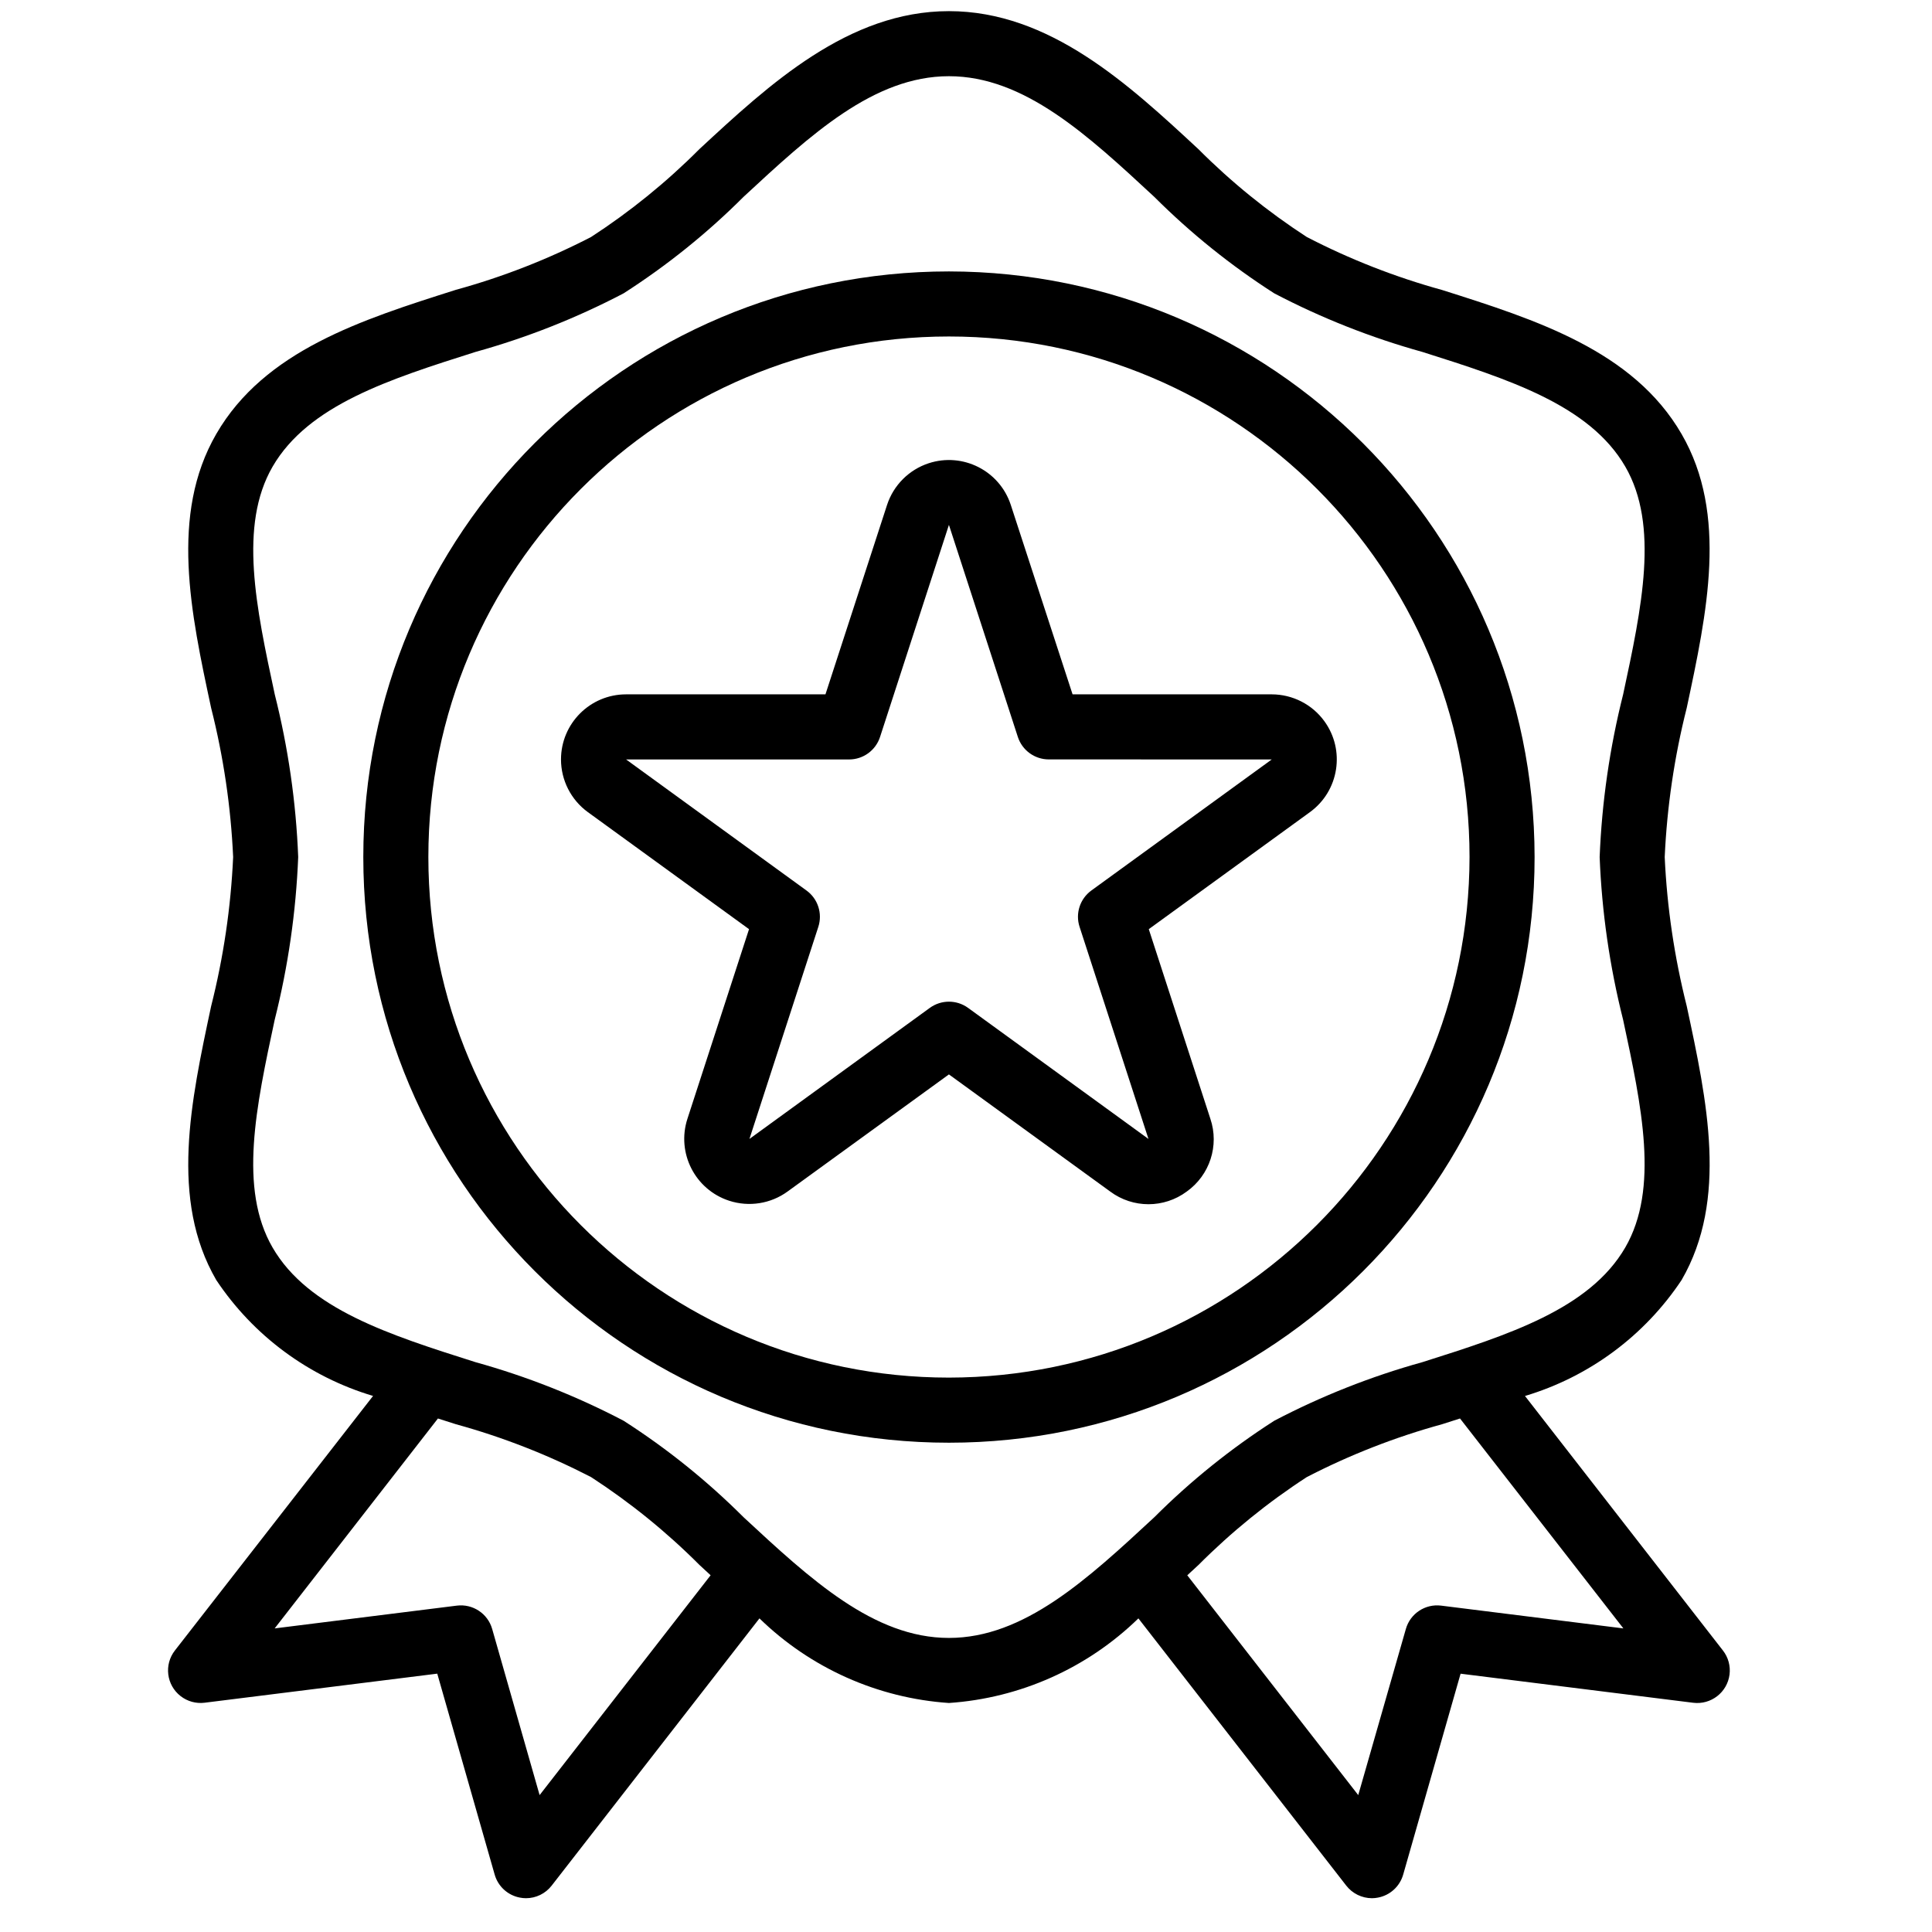
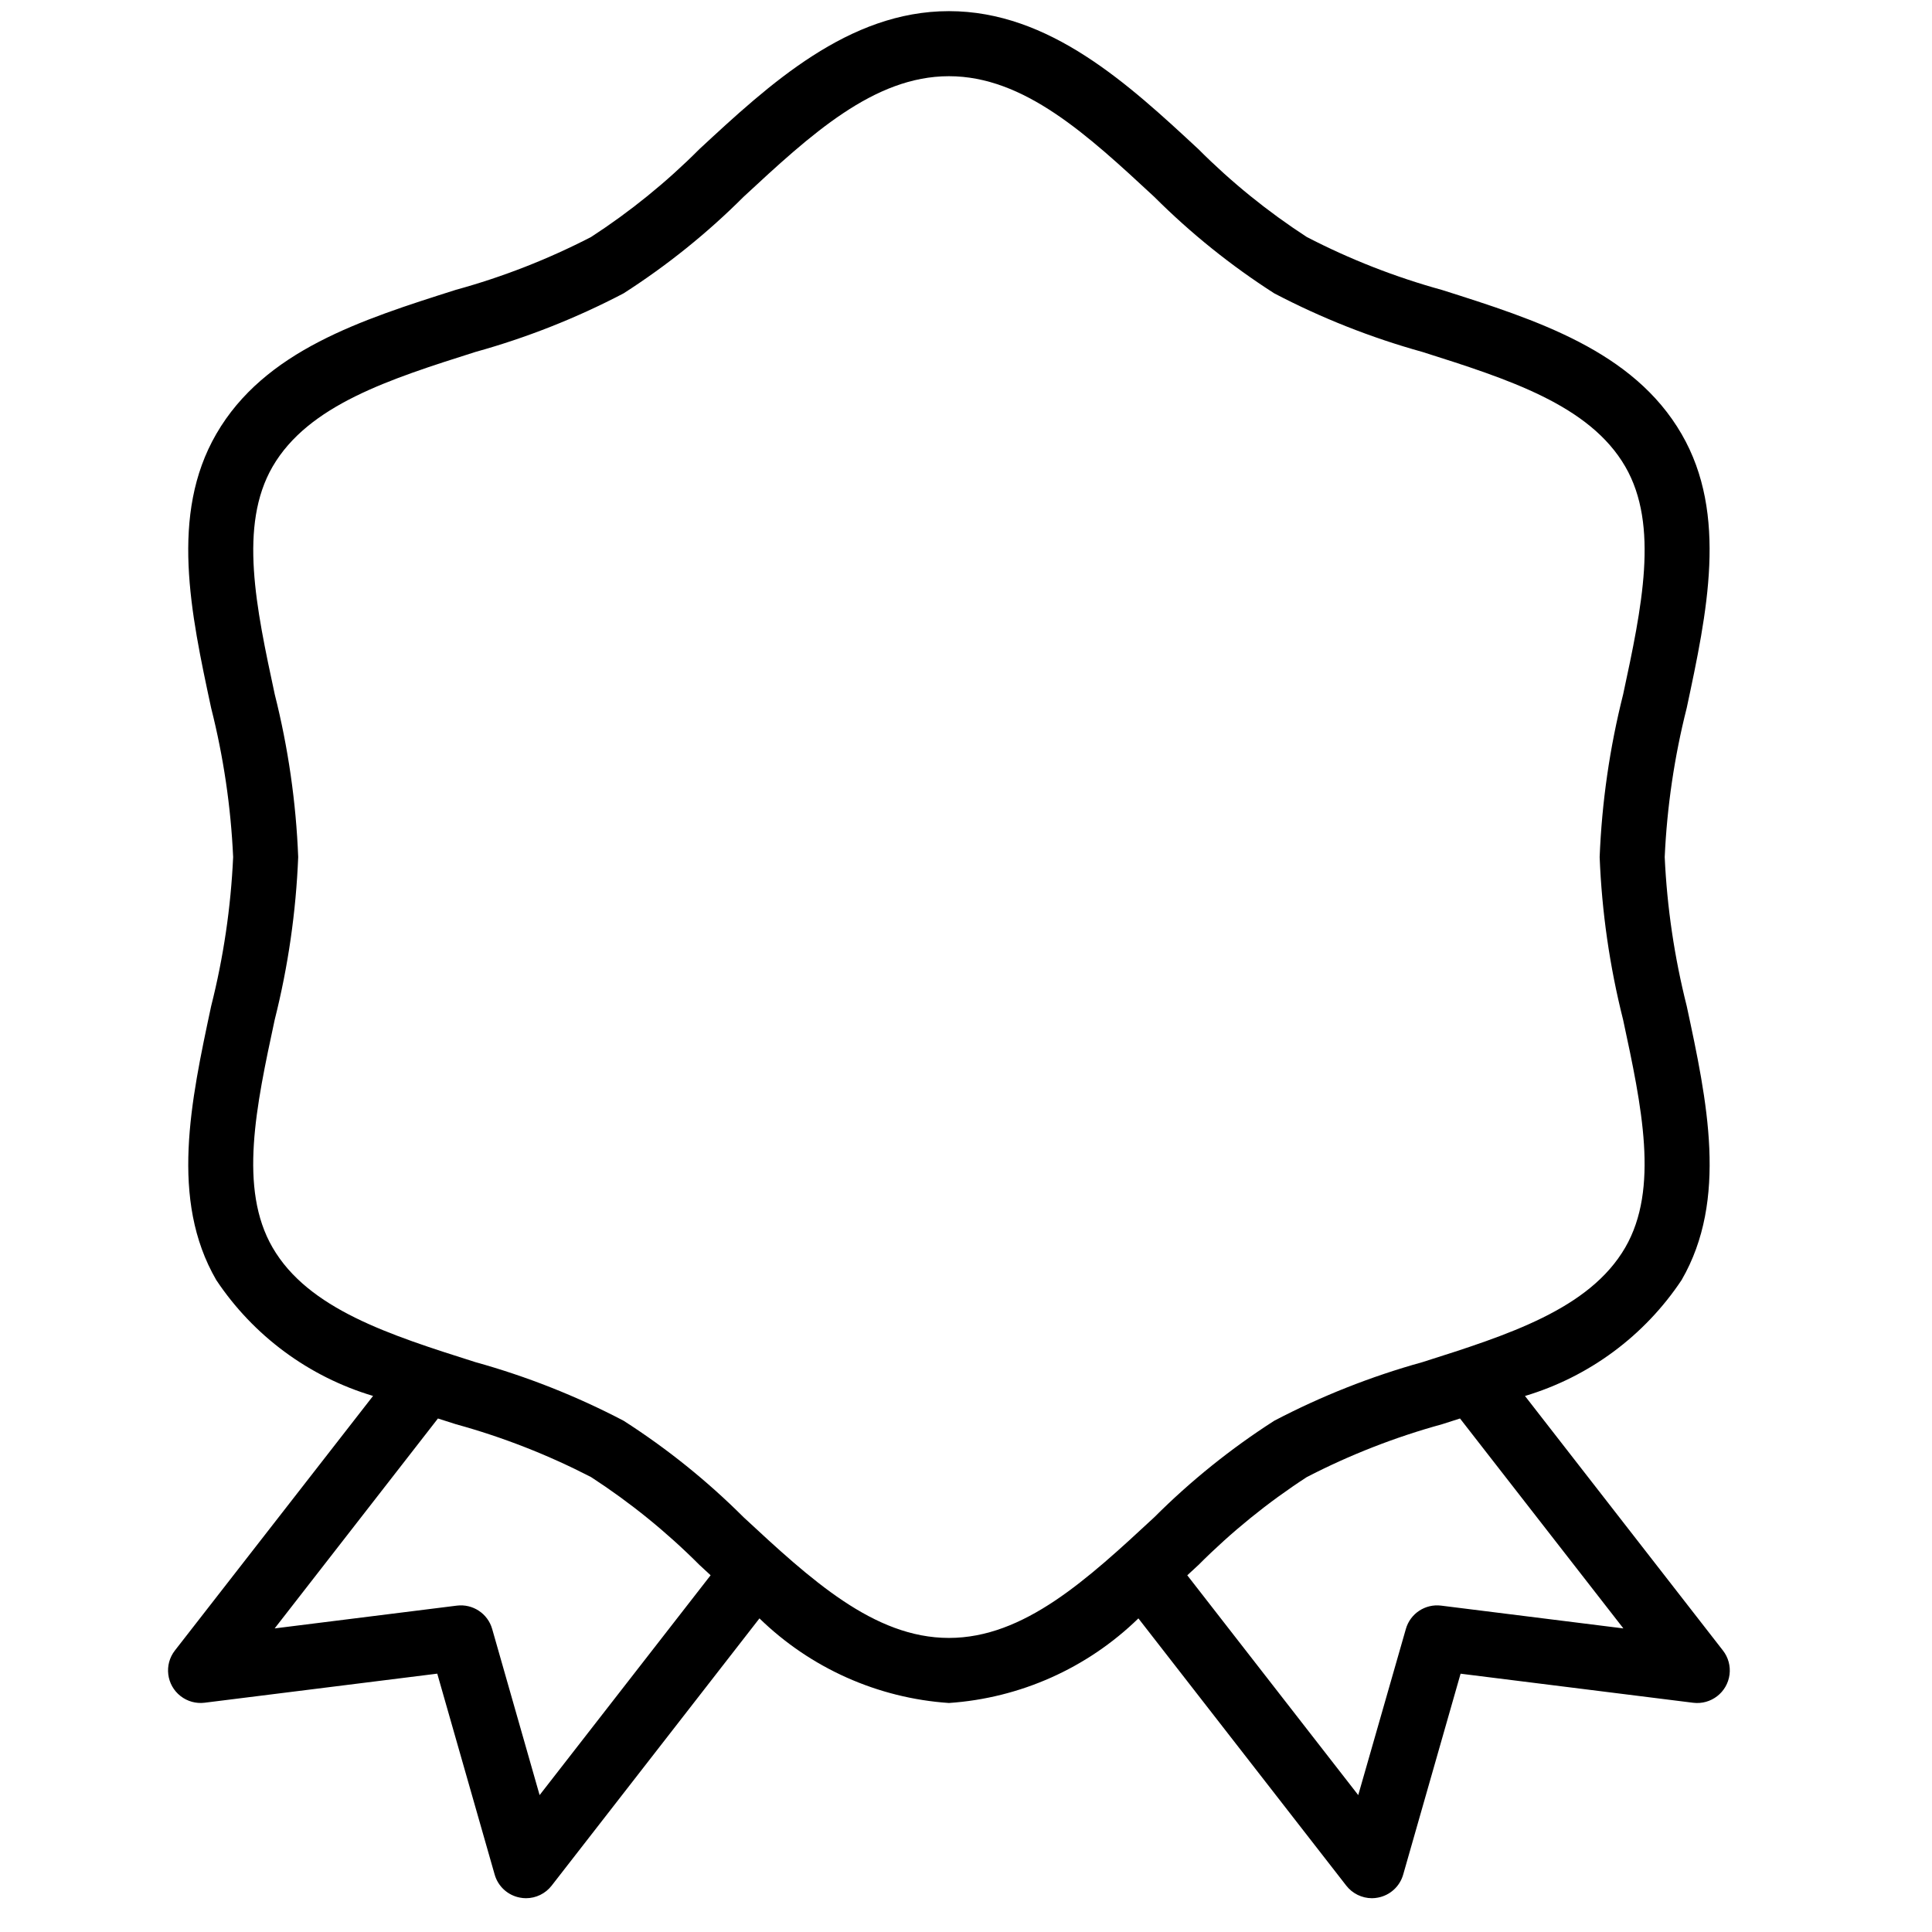
<svg xmlns="http://www.w3.org/2000/svg" width="43" height="43" viewBox="0 0 43 43" fill="none">
  <path d="M38.347 36.735L33.941 31.07C35.369 30.643 36.602 29.73 37.427 28.489C38.465 26.695 37.995 24.506 37.541 22.392C37.267 21.305 37.102 20.194 37.051 19.075C37.102 17.955 37.266 16.843 37.541 15.756C37.992 13.64 38.465 11.452 37.427 9.661C36.352 7.805 34.188 7.117 32.096 6.454C31.054 6.167 30.045 5.772 29.085 5.275C28.215 4.71 27.406 4.055 26.673 3.32C25.121 1.879 23.36 0.248 21.12 0.248C18.88 0.248 17.119 1.879 15.566 3.319C14.833 4.055 14.025 4.71 13.155 5.275C12.195 5.771 11.186 6.165 10.145 6.451C8.052 7.115 5.888 7.802 4.814 9.658C3.776 11.452 4.245 13.641 4.699 15.756C4.974 16.843 5.138 17.955 5.189 19.075C5.138 20.195 4.974 21.308 4.699 22.395C4.248 24.511 3.775 26.698 4.813 28.489C5.639 29.73 6.874 30.643 8.303 31.069L3.893 36.734C3.647 37.05 3.704 37.505 4.02 37.75C4.172 37.868 4.364 37.921 4.555 37.897L9.732 37.25L11.01 41.723C11.085 41.985 11.301 42.183 11.569 42.234C11.614 42.243 11.66 42.248 11.706 42.248C11.93 42.248 12.141 42.145 12.278 41.968L16.903 36.02C18.041 37.128 19.535 37.795 21.12 37.903C22.705 37.795 24.199 37.128 25.337 36.02L29.962 41.966C30.099 42.143 30.31 42.247 30.534 42.248C30.58 42.248 30.626 42.243 30.671 42.234C30.939 42.183 31.155 41.985 31.23 41.723L32.508 37.251L37.685 37.898C38.082 37.947 38.444 37.666 38.494 37.269C38.518 37.079 38.465 36.886 38.347 36.735ZM12.01 39.953L10.954 36.255C10.856 35.912 10.522 35.692 10.168 35.736L6.113 36.243L9.747 31.571L10.148 31.699C11.188 31.985 12.196 32.38 13.155 32.875C14.025 33.44 14.834 34.095 15.567 34.83L15.816 35.06L12.01 39.953ZM21.12 36.455C19.447 36.455 18.04 35.151 16.55 33.769C15.739 32.959 14.844 32.239 13.879 31.621C12.829 31.071 11.723 30.634 10.582 30.317C8.668 29.71 6.86 29.136 6.066 27.765C5.308 26.455 5.699 24.629 6.114 22.696C6.413 21.51 6.588 20.297 6.637 19.075C6.589 17.853 6.414 16.64 6.115 15.454C5.7 13.522 5.309 11.696 6.067 10.386C6.863 9.014 8.668 8.44 10.582 7.833C11.724 7.516 12.829 7.079 13.879 6.529C14.843 5.911 15.739 5.191 16.549 4.381C18.04 2.999 19.447 1.696 21.12 1.696C22.793 1.696 24.2 2.999 25.69 4.381C26.501 5.191 27.396 5.911 28.361 6.529C29.411 7.079 30.517 7.516 31.658 7.833C33.572 8.44 35.38 9.014 36.174 10.386C36.931 11.695 36.541 13.521 36.126 15.454C35.827 16.64 35.652 17.853 35.603 19.075C35.651 20.297 35.826 21.51 36.125 22.696C36.54 24.629 36.931 26.454 36.173 27.765C35.377 29.136 33.572 29.71 31.658 30.317C30.516 30.634 29.411 31.071 28.361 31.621C27.397 32.239 26.501 32.959 25.691 33.769C24.2 35.151 22.793 36.455 21.12 36.455ZM32.075 35.736C31.721 35.692 31.388 35.912 31.29 36.255L30.23 39.953L26.425 35.061L26.674 34.831C27.407 34.096 28.215 33.44 29.085 32.875C30.045 32.379 31.054 31.985 32.095 31.699L32.495 31.571L36.131 36.243L32.075 35.736Z" fill="black" />
-   <path d="M21.12 6.041C13.922 6.041 8.086 11.876 8.086 19.075C8.086 26.274 13.922 32.11 21.12 32.11C28.319 32.11 34.155 26.274 34.155 19.075C34.147 11.88 28.316 6.049 21.12 6.041ZM21.12 30.661C14.722 30.661 9.534 25.474 9.534 19.075C9.534 12.676 14.722 7.489 21.12 7.489C27.519 7.489 32.707 12.676 32.707 19.075C32.699 25.471 27.516 30.654 21.12 30.661Z" fill="black" />
-   <path d="M29.475 16.05C29.203 15.676 28.768 15.455 28.305 15.454H23.872L22.496 11.235C22.246 10.475 21.428 10.062 20.668 10.311C20.231 10.455 19.888 10.798 19.744 11.235L18.372 15.454H13.935C13.135 15.454 12.487 16.102 12.486 16.902C12.486 17.365 12.708 17.801 13.082 18.074L16.671 20.68L15.3 24.9C15.053 25.661 15.469 26.478 16.23 26.725C16.671 26.868 17.154 26.792 17.529 26.519L21.12 23.913L24.71 26.52C25.215 26.896 25.907 26.896 26.413 26.52C26.926 26.155 27.14 25.497 26.939 24.901L25.568 20.68L29.157 18.074C29.803 17.603 29.946 16.697 29.475 16.05ZM24.291 19.819C24.037 20.003 23.93 20.331 24.028 20.629L25.561 25.349L21.546 22.432C21.292 22.248 20.949 22.248 20.695 22.432L16.68 25.349L18.213 20.629C18.31 20.331 18.204 20.004 17.95 19.82L13.935 16.903H18.898C19.212 16.903 19.49 16.701 19.587 16.402L21.12 11.682L22.654 16.402C22.751 16.7 23.029 16.902 23.343 16.902L28.305 16.903L24.291 19.819Z" fill="black" />
</svg>